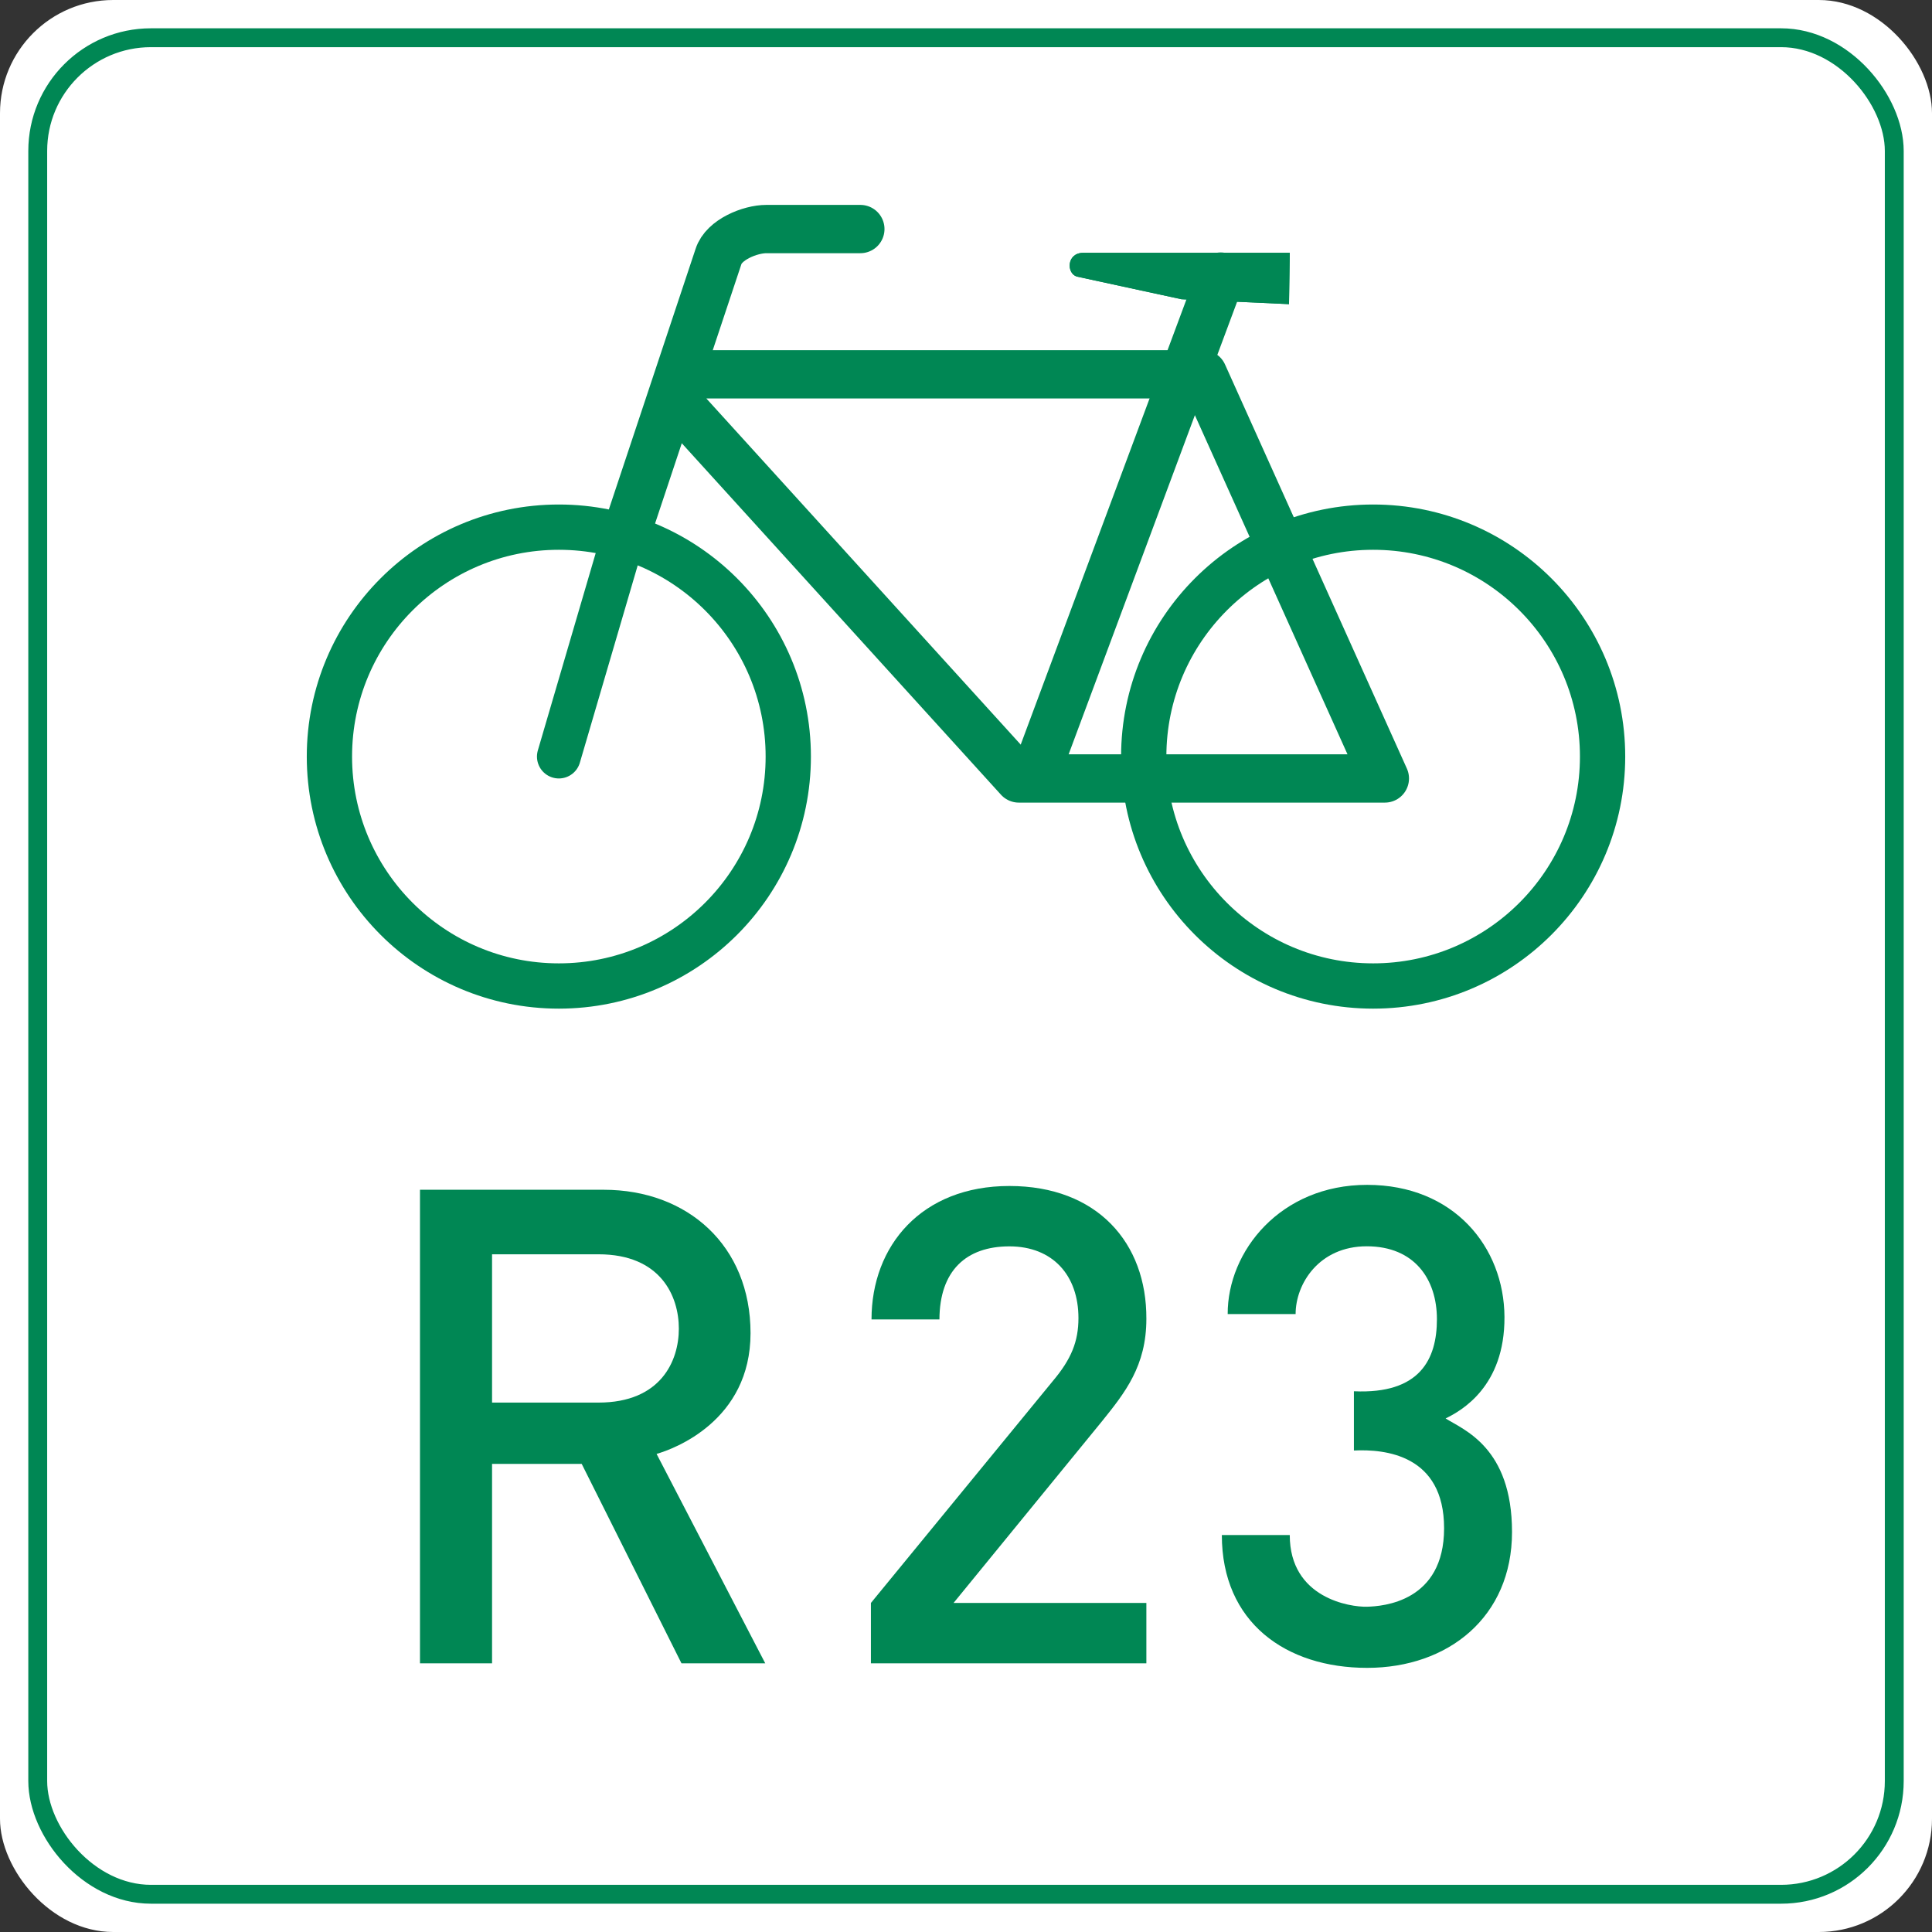
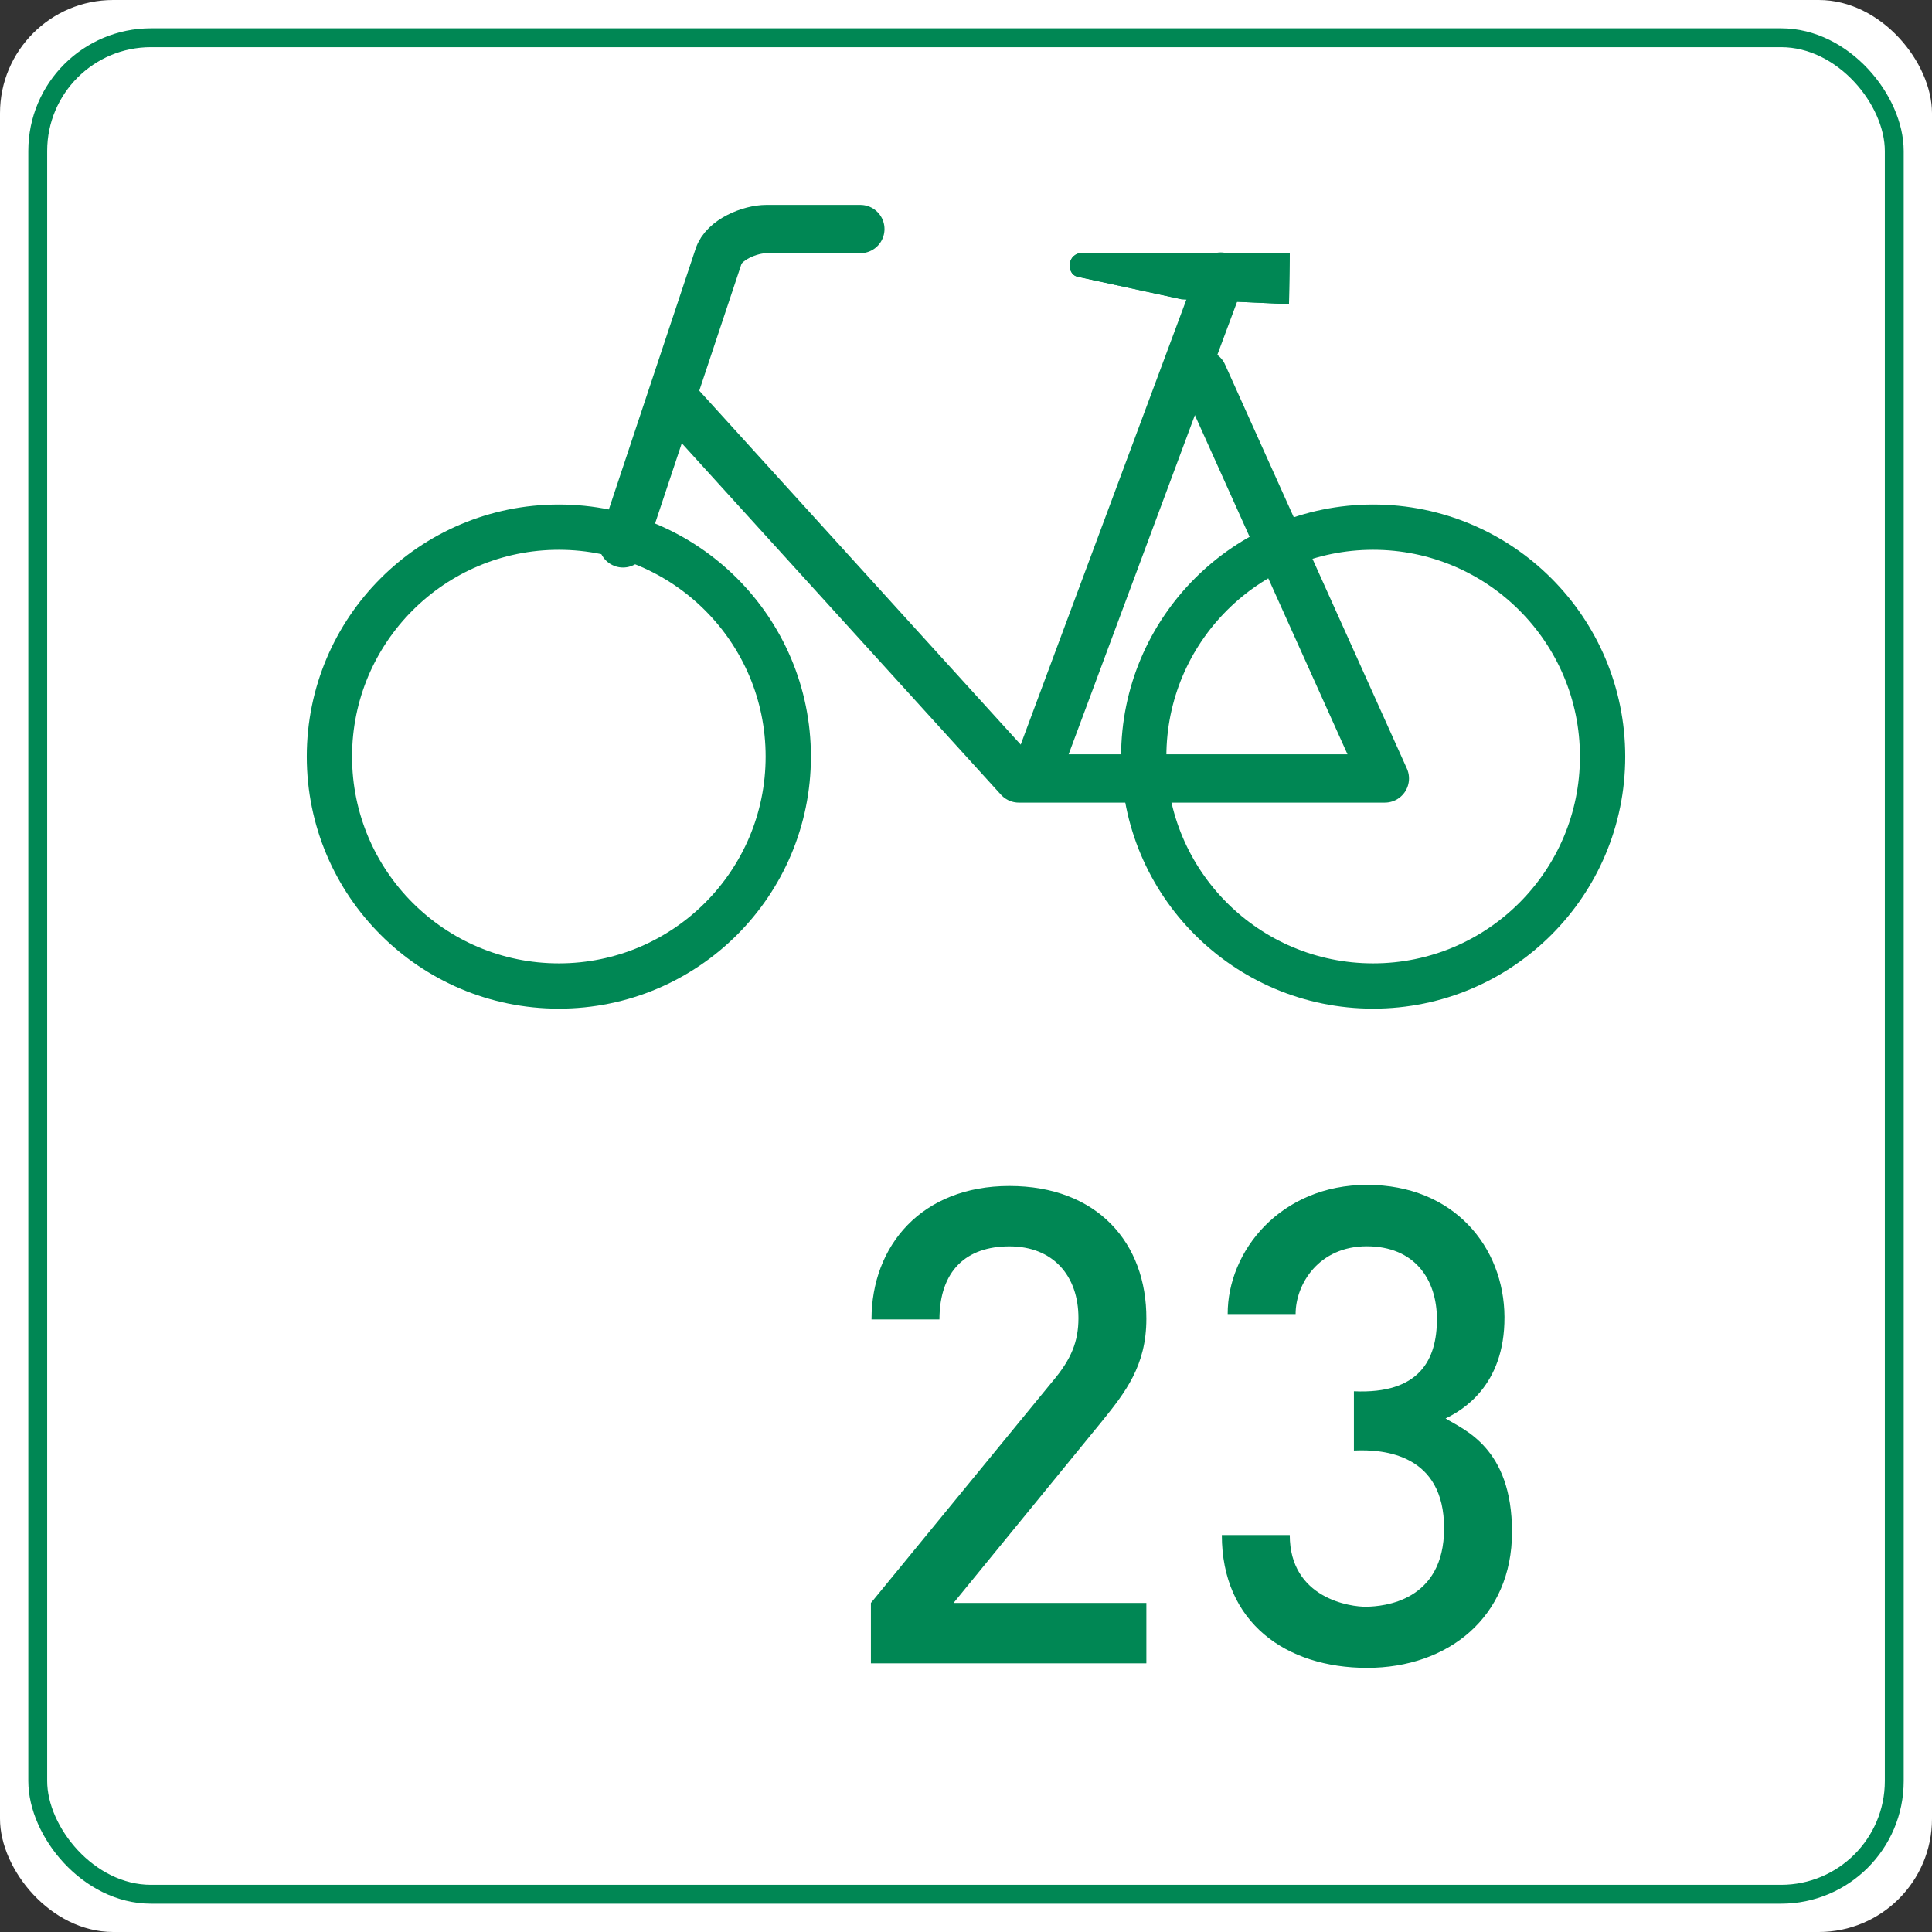
<svg xmlns="http://www.w3.org/2000/svg" xmlns:xlink="http://www.w3.org/1999/xlink" height="512" width="512">
  <rect width="100%" height="100%" fill="#333333" stroke="none" />
  <g style="fill:none;stroke:#008754;stroke-width:12.8;stroke-linecap:round;stroke-linejoin:round">
    <rect fill="white" height="512" rx="30" stroke="none" width="512" />
    <rect height="492" rx="30" stroke="#008754" stroke-width="5" width="492" x="10" y="10" />
-     <path d="M148.1,200.5l16.8,-57.3" style="stroke-width:11.6" />
    <path d="M165.1,144l25.3,-76c1.4,-4.5 8.4,-7.3 12.7,-7.3h24.9" style="stroke-linecap:butt" />
-     <path d="M179,106.1l91,100.2h97l-48.2,-107.1h-138" />
+     <path d="M179,106.1l91,100.2h97l-48.2,-107.1" />
    <path d="M341.6,80.6l-28.5,-1.3 -27.7,-6c-2.8,-0.8 -2.8,-6.3 1.7,-6.3h54.7z" style="fill:#008754;stroke:none" />
    <path d="M274.1,206l49.4,-132.7" />
    <circle cx="148.1" cy="200.5" id="w" r="60.8" style="stroke-width:12" />
    <use x="215.8" xlink:href="#w" />
    <g style="fill:#008754;stroke:none">
      <path d="M341.6,80.6l-28.5,-1.3 -27.7,-6c-2.8,-0.8 -2.8,-6.3 1.7,-6.3h54.7z" />
-       <path d="M111.3,440.8v-125.5h48.7c22.2,0 38.9,14.8 38.9,38s-20.3,30.7 -24.9,32l28.8,55.5h-22.2l-26.44,-52.85h-23.76v52.85zm19.1,-69.1h28.2c16.5,0 21.3,-11 21.3,-19.6s-4.8,-19.7 -21.3,-19.7h-28.2z" />
      <path d="M230.8,440.8v-16l48.2,-58.8c4.9,-5.8 6.8,-10.5 6.8,-16.7 0,-11.3 -6.8,-19 -18.3,-19s-18.5,6.5 -18.54,19.36h-18c0,-19.5 13.24,-35.36 36.54,-35.36s36.4,15.1 36.3,35.2c0,12.5 -5.65,19.56 -11.8,27.2l-39.3,48.1h51.1v16z" id="2" />
      <path d="M323.8,406.8c0,23.2 17,35.2 38.5,35.2s38.4,-13.5 38.4,-36s-12.9,-27.1 -17.6,-30.1c4.1,-2 15.7,-8.4 15.6,-26.9s-13.4,-35 -36.4,-35 -37,17.6 -36.95,34.24h18c0,-8 6.2,-17.96 18.85,-17.96s18.6,8.72 18.6,19.32 -4.5,19.9 -22,19.1v15.7c8.2,-0.4 23.9,1.1 23.9,20.6s-16.2,20.7 -20.5,20.8 -20.4,-2.2 -20.4,-19z" />
    </g>
  </g>
</svg>